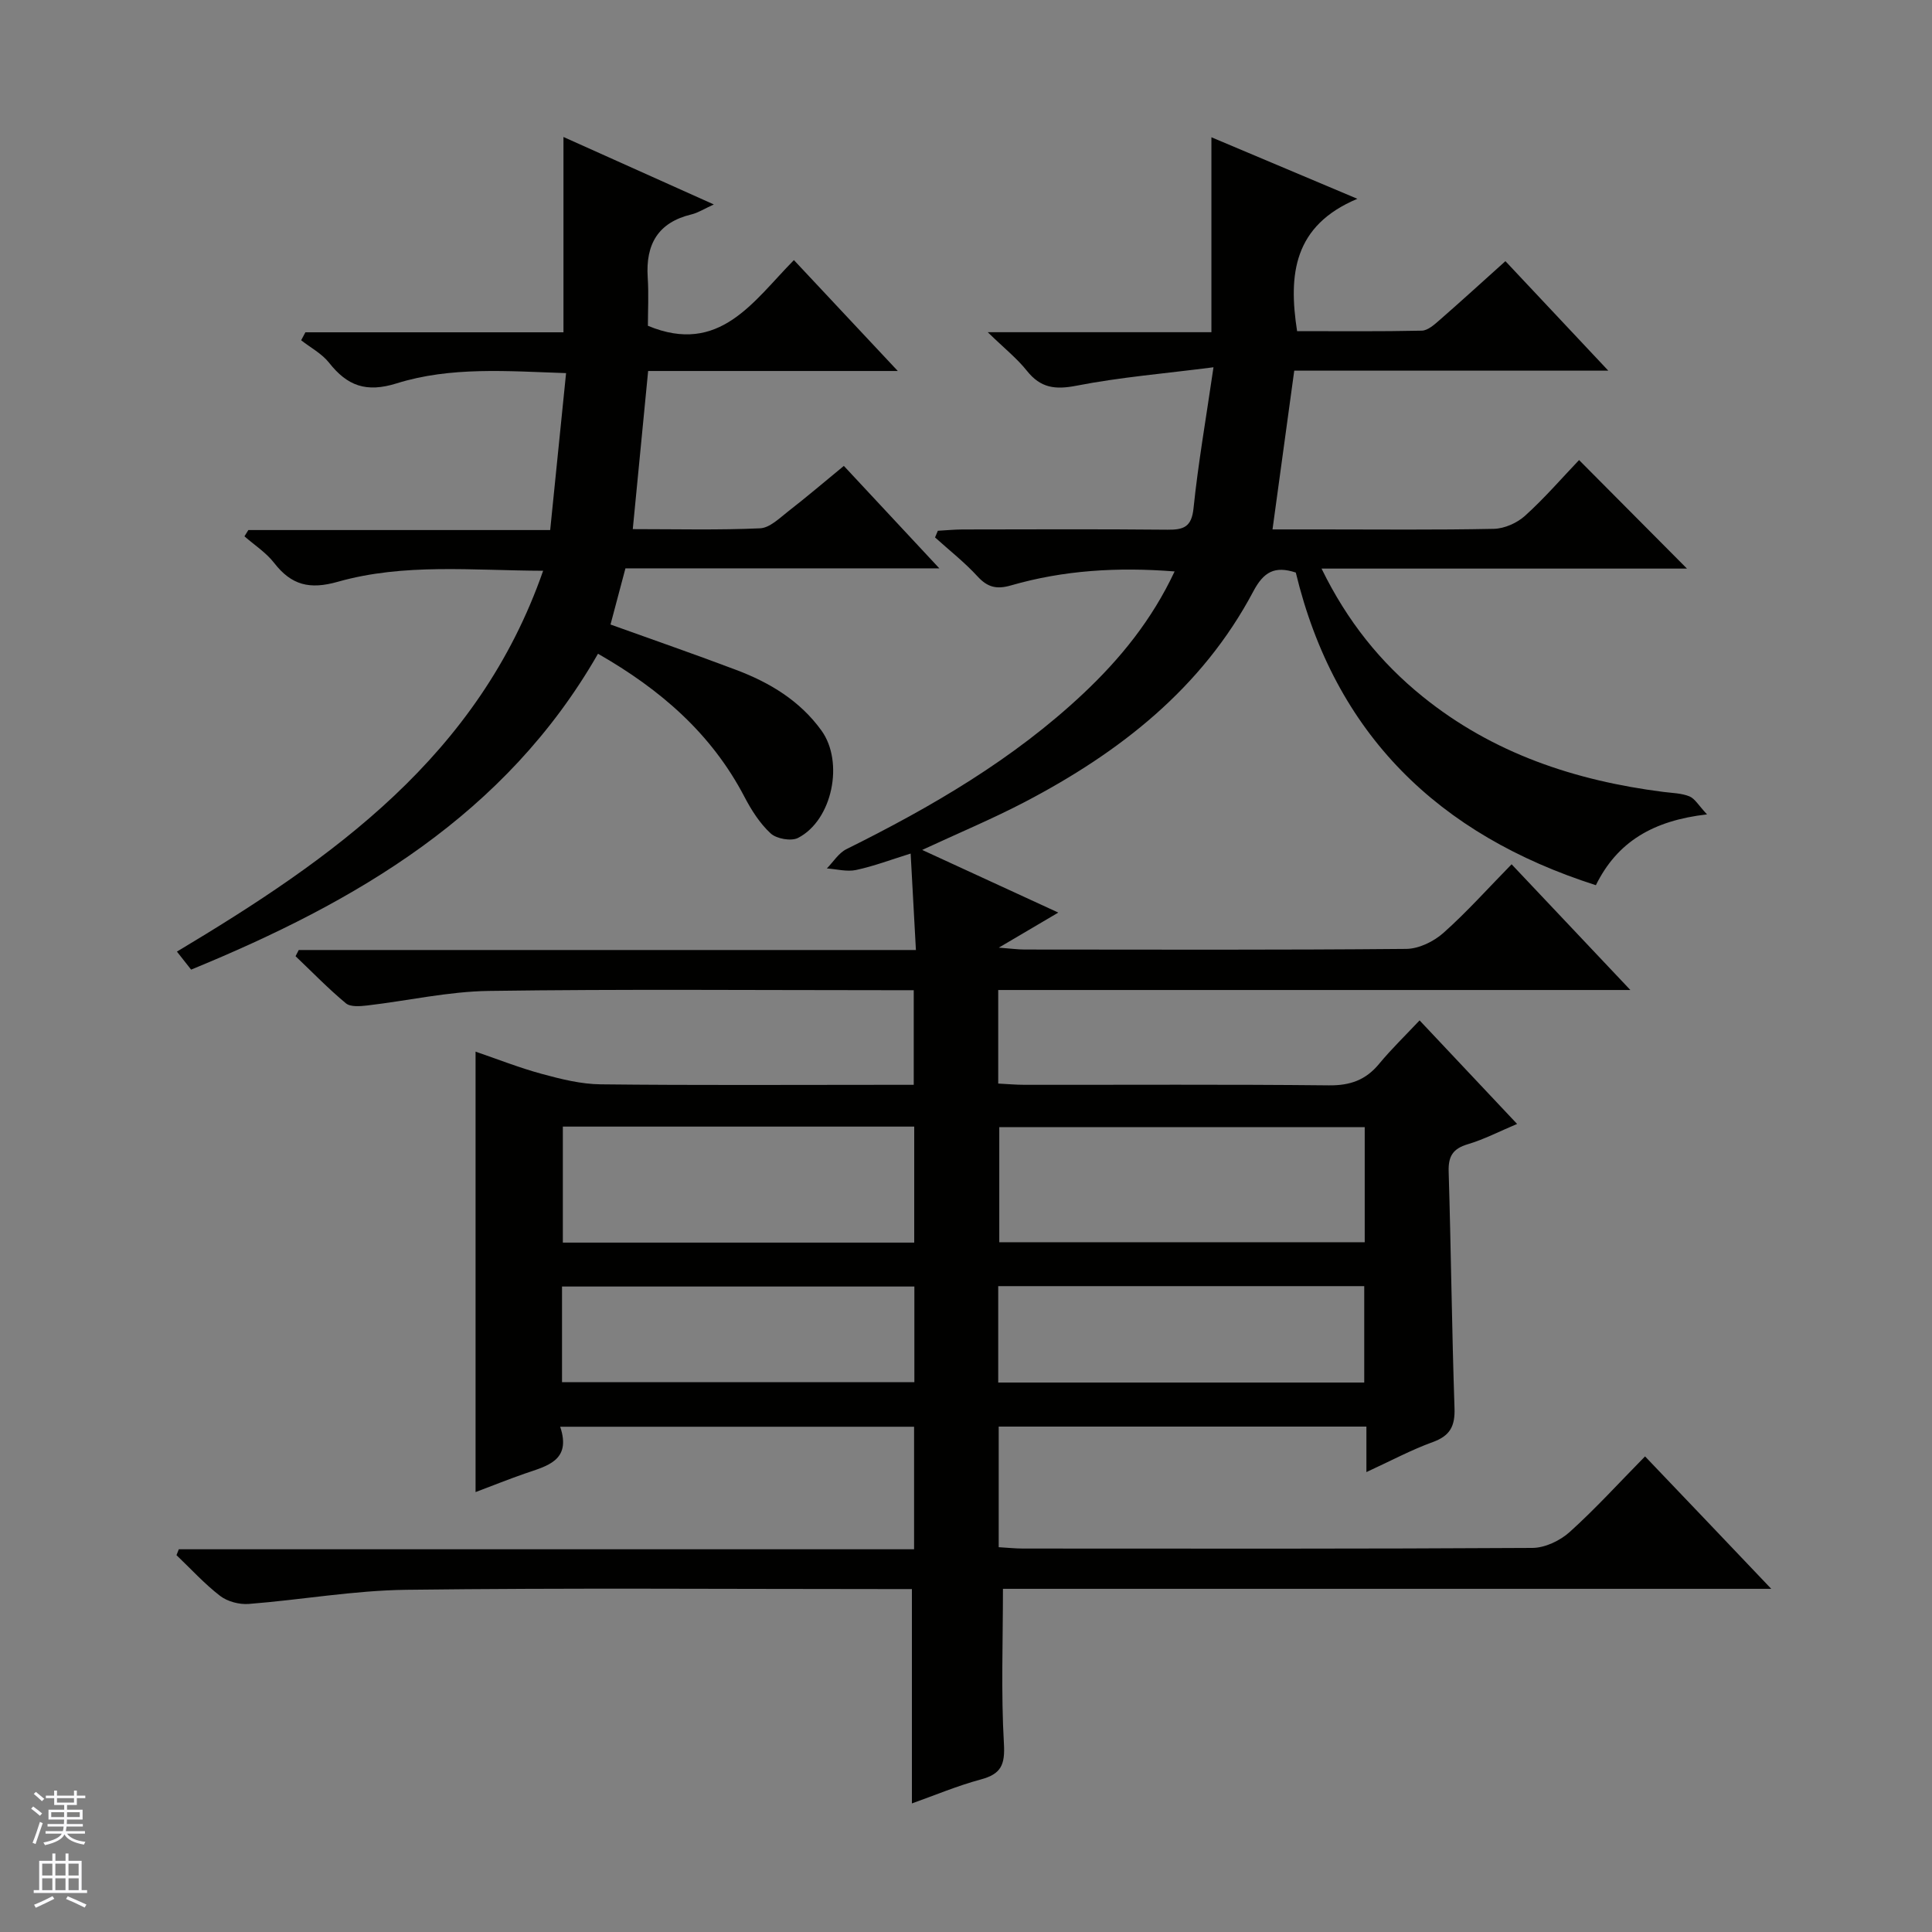
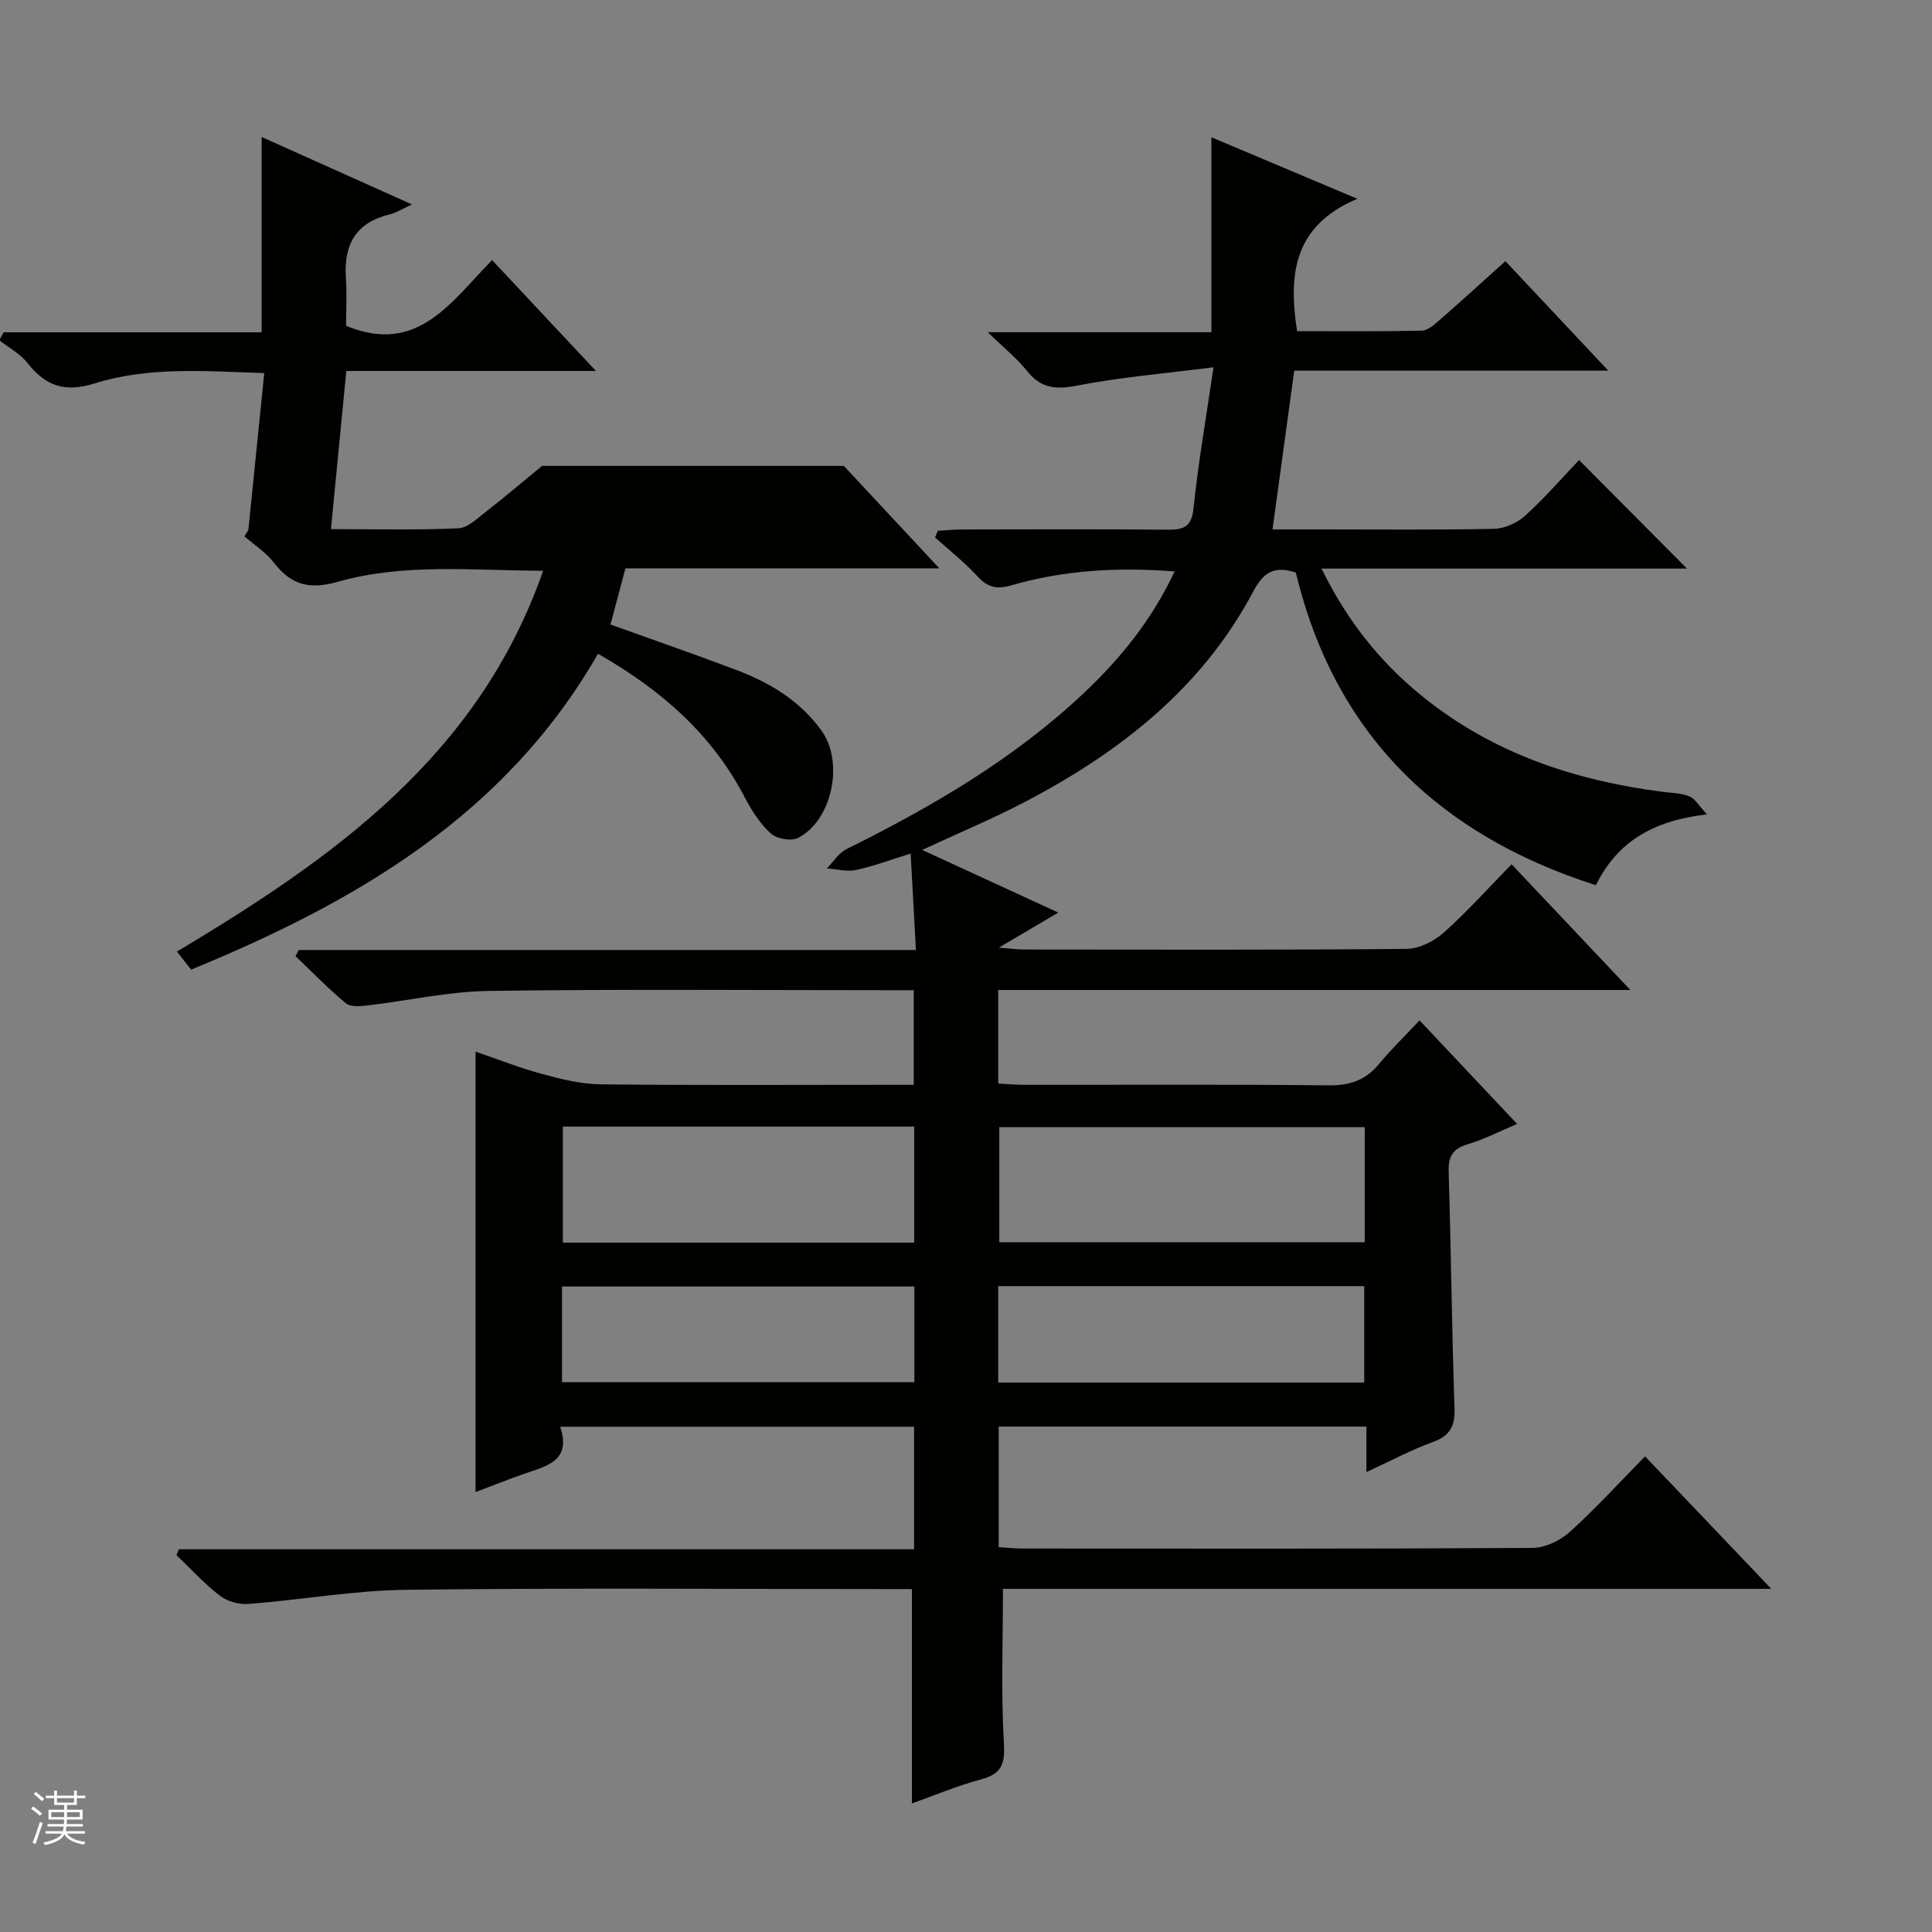
<svg xmlns="http://www.w3.org/2000/svg" enable-background="new 0 0 400 400" viewBox="0 0 400 400">
  <rect x="0" y="0" width="400" height="400" fill="#808080" stroke="none" />
  <path d="m366.72 328.95c-54.08 0-106.84 0-159.07 0 0 10.93-.41 21.52.2 32.05.25 4.36-.56 6.28-4.76 7.41-4.94 1.33-9.69 3.34-14.29 4.97 0-14.83 0-29.37 0-44.38-1.58 0-3.37 0-5.17 0-33.16 0-66.33-.26-99.49.15-10.89.13-21.75 2.08-32.64 2.93-1.95.15-4.39-.49-5.92-1.66-3.25-2.5-6.05-5.59-9.04-8.44.16-.41.32-.82.48-1.22h152.23c0-8.82 0-16.9 0-25.37-24.23 0-48.42 0-73.27 0 2.38 7.07-2.77 8.12-7.38 9.72-3.42 1.19-6.79 2.55-10.14 3.81 0-30.36 0-60.43 0-91.19 4.56 1.56 9.1 3.36 13.79 4.63 3.95 1.07 8.06 2.1 12.12 2.14 19.66.22 39.33.1 58.99.1h5.82c0-6.64 0-12.86 0-19.59-1.91 0-3.7 0-5.48 0-27.5 0-55-.24-82.49.15-8.39.12-16.76 2.03-25.15 3.01-1.48.17-3.49.35-4.45-.45-3.65-3.03-6.97-6.47-10.42-9.75.22-.43.44-.86.66-1.28h127.78c-.38-6.87-.72-13.06-1.09-19.97-4.12 1.28-7.64 2.62-11.29 3.4-1.91.41-4.03-.18-6.06-.32 1.34-1.36 2.44-3.19 4.05-3.99 17.65-8.76 34.58-18.61 49.03-32.2 7.64-7.19 14.21-15.25 18.92-25.3-11.79-.93-22.96-.26-33.87 2.89-2.97.86-4.85.41-6.93-1.86-2.68-2.92-5.84-5.4-8.8-8.07.19-.46.39-.92.58-1.38 1.68-.09 3.36-.26 5.04-.27 14.16-.02 28.33-.09 42.49.05 3.37.03 5.01-.55 5.41-4.47.95-9.21 2.55-18.34 4.13-29.16-10.1 1.3-19.32 2.05-28.34 3.81-4.44.87-7.45.49-10.3-3.09-2.03-2.55-4.65-4.63-8.1-7.98h46.31c0-13.62 0-26.6 0-40.36 10.09 4.26 19.36 8.16 30.22 12.74-13.22 5.55-14.31 15.66-12.48 27.4 8.56 0 17.19.09 25.82-.1 1.26-.03 2.62-1.27 3.71-2.22 4.49-3.92 8.9-7.95 13.6-12.17 6.98 7.43 13.79 14.68 21.3 22.67-22.08 0-43.26 0-65.02 0-1.51 11.03-2.96 21.6-4.5 32.87h9.84c12 0 24 .13 35.99-.12 2.2-.05 4.8-1.21 6.45-2.7 4.05-3.66 7.64-7.82 11.19-11.54 7.74 7.78 15 15.08 22.34 22.47-24.67 0-49.69 0-75.66 0 5.34 10.93 12.23 19.47 20.95 26.51 14.54 11.75 31.54 17.4 49.84 19.73 1.81.23 3.73.25 5.38.92 1.14.47 1.9 1.88 3.64 3.73-11.2 1.28-18.59 5.69-23.01 14.66-32.66-10.44-54.06-31.29-62.13-64.73-4.37-1.44-6.65-.14-8.79 3.89-10.61 20.04-27.67 33.34-47.33 43.62-6.7 3.5-13.7 6.42-21.23 9.92 9.42 4.34 18.37 8.45 28.18 12.97-4.23 2.49-7.71 4.54-12.32 7.26 2.61.2 3.98.39 5.36.39 26.33.02 52.66.11 78.99-.13 2.61-.02 5.69-1.52 7.69-3.3 4.83-4.29 9.16-9.15 14.13-14.22 8.19 8.67 15.99 16.93 24.59 26.03-44.25 0-87.43 0-130.88 0v19.37c1.95.1 3.71.26 5.48.26 21 .02 42-.11 62.99.11 4.4.05 7.62-1.1 10.39-4.45 2.53-3.06 5.4-5.83 8.38-9 6.9 7.33 13.25 14.07 20.19 21.44-3.68 1.55-6.85 3.2-10.21 4.2-3.11.92-4.06 2.52-3.96 5.69.49 16.31.66 32.62 1.21 48.93.13 3.72-.89 5.74-4.49 7.04-4.46 1.62-8.69 3.89-13.75 6.22 0-3.61 0-6.36 0-9.42-25.58 0-50.66 0-76.13 0v24.97c1.8.1 3.42.28 5.03.28 35.16.02 70.32.08 105.49-.13 2.6-.02 5.7-1.5 7.68-3.28 5.31-4.78 10.14-10.1 15.62-15.67 8.58 8.97 16.9 17.72 26.13 27.42zm-84.17-95.59c-25.43 0-50.58 0-75.66 0v23.83h75.66c0-8.17 0-15.92 0-23.83zm-93.27-.11c-24.42 0-48.48 0-72.75 0v24.02h72.75c0-8.05 0-15.79 0-24.02zm17.39 52.99h75.78c0-6.89 0-13.43 0-19.96-25.43 0-50.48 0-75.78 0zm-90.31-.08h72.95c0-6.85 0-13.27 0-19.8-24.45 0-48.61 0-72.95 0z" fill="#010100" />
-   <path d="m174.71 96.46c6.7 7.19 12.93 13.86 19.77 21.21-22.02 0-43.21 0-64.99 0-1.06 4.01-2.05 7.73-3.09 11.63 8.98 3.23 17.56 6.2 26.05 9.41 6.94 2.62 13.17 6.37 17.63 12.55 4.69 6.51 2.28 18.54-4.85 22.22-1.42.73-4.46.19-5.67-.93-2.26-2.08-4.02-4.87-5.46-7.63-6.8-13-17.28-22.13-30.29-29.57-19.14 33.39-50.07 51.37-84.24 65.4-.94-1.19-1.75-2.22-2.94-3.73 32.25-19.3 62.44-40.47 75.82-78.85-14.7-.05-28.82-1.6-42.51 2.28-5.84 1.66-9.61.7-13.18-3.9-1.66-2.14-4.07-3.69-6.15-5.51.27-.43.54-.87.81-1.3h62.49c1.11-10.9 2.17-21.37 3.29-32.49-12.19-.41-23.89-1.38-35.07 2.12-6.3 1.97-10.22.53-14-4.27-1.49-1.89-3.83-3.12-5.78-4.65.29-.55.58-1.1.88-1.65h53.43c0-13.65 0-26.56 0-40.44 10.69 4.8 20.59 9.24 31.13 13.97-2.01.91-3.26 1.73-4.63 2.06-6.94 1.67-9.5 6.2-9.06 13.03.23 3.47.04 6.97.04 10.03 14.84 6.18 21.82-5.08 30.23-13.6 7.06 7.54 13.93 14.87 21.51 22.96-17.75 0-34.46 0-51.69 0-1.07 11-2.1 21.61-3.18 32.74 9.11 0 17.75.22 26.36-.17 2-.09 4.02-2.11 5.82-3.51 3.8-2.95 7.47-6.08 11.52-9.41z" fill="#010100" />
+   <path d="m174.71 96.46c6.7 7.19 12.93 13.86 19.77 21.21-22.02 0-43.21 0-64.99 0-1.06 4.01-2.05 7.73-3.09 11.63 8.98 3.23 17.56 6.2 26.05 9.41 6.94 2.62 13.17 6.37 17.63 12.55 4.69 6.51 2.28 18.54-4.85 22.22-1.42.73-4.46.19-5.67-.93-2.26-2.08-4.02-4.87-5.46-7.63-6.8-13-17.28-22.13-30.29-29.57-19.14 33.39-50.07 51.37-84.24 65.4-.94-1.19-1.75-2.22-2.94-3.73 32.25-19.3 62.44-40.47 75.82-78.85-14.7-.05-28.82-1.6-42.51 2.28-5.84 1.66-9.61.7-13.18-3.9-1.66-2.14-4.07-3.69-6.15-5.51.27-.43.54-.87.81-1.3c1.11-10.9 2.17-21.37 3.29-32.49-12.19-.41-23.89-1.38-35.07 2.12-6.3 1.97-10.22.53-14-4.27-1.49-1.89-3.83-3.12-5.78-4.65.29-.55.58-1.1.88-1.65h53.43c0-13.65 0-26.56 0-40.44 10.69 4.8 20.59 9.24 31.13 13.97-2.01.91-3.26 1.73-4.63 2.06-6.94 1.67-9.5 6.2-9.06 13.03.23 3.47.04 6.97.04 10.03 14.84 6.18 21.82-5.08 30.23-13.6 7.06 7.54 13.93 14.87 21.51 22.96-17.75 0-34.46 0-51.69 0-1.07 11-2.1 21.61-3.18 32.74 9.11 0 17.75.22 26.36-.17 2-.09 4.02-2.11 5.82-3.51 3.8-2.95 7.47-6.08 11.52-9.41z" fill="#010100" />
  <g fill="#fafafc">
    <path d="m6.45 374.46.42-.45c.65.47 1.27.95 1.85 1.44l-.45.49c-.66-.56-1.26-1.06-1.83-1.48m.93 7.33-.63-.26c.55-1.36 1.05-2.8 1.52-4.33.19.1.38.19.59.27-.46 1.29-.95 2.73-1.48 4.32m-.38-10.38.44-.42c.43.34 1.01.82 1.74 1.44l-.49.49c-.53-.51-1.09-1.01-1.69-1.51m2.5.35h1.72v-1.04h.59v1.04h3.52v-1.04h.59v1.04h1.75v.53h-1.75v1.42h-2.03v.97h3.22v2.03h-3.24c0 .35-.01.66-.03.93h3.32v.53h-3.37c-.03.27-.08.58-.15.94h3.96v.53h-3.71c.67.92 1.93 1.48 3.79 1.68-.13.24-.23.44-.29.59-2.13-.38-3.48-1.08-4.04-2.12-.43.97-1.77 1.72-4.03 2.23-.09-.19-.2-.37-.33-.55 2.1-.42 3.37-1.03 3.81-1.83h-3.36v-.53h3.58c.08-.29.13-.61.16-.94h-3.33v-.53h3.39c.02-.27.04-.58.04-.93h-3.23v-2.03h3.25v-.97h-2.07v-1.42h-1.73zm1.12 3.44v1h2.65c.01-.3.02-.44.01-.4v-.25-.35zm1.19-2h3.52v-.91h-3.52zm4.71 2h-2.63v.59c0 .15-.01.28-.01.4h2.64z" />
-     <path d="m13.55 383.74h.63v1.52h2.72v6.07h1.13v.6h-11.05v-.6h1.13v-6.07h2.73v-1.52h.63v1.52h2.1v-1.52zm-2.68 8.83.38.56c-1.24.63-2.53 1.25-3.85 1.85-.1-.21-.21-.42-.34-.63 1.36-.55 2.63-1.15 3.81-1.78m-2.13-4.27h2.1v-2.45h-2.1zm0 3.04h2.1v-2.46h-2.1zm2.72-3.04h2.1v-2.45h-2.1zm0 3.04h2.1v-2.46h-2.1zm6.07 3.6c-1.41-.71-2.7-1.3-3.86-1.78l.35-.56c1.45.62 2.75 1.19 3.88 1.72zm-1.25-9.09h-2.1v2.45h2.1zm-2.09 5.49h2.1v-2.46h-2.1z" />
  </g>
</svg>